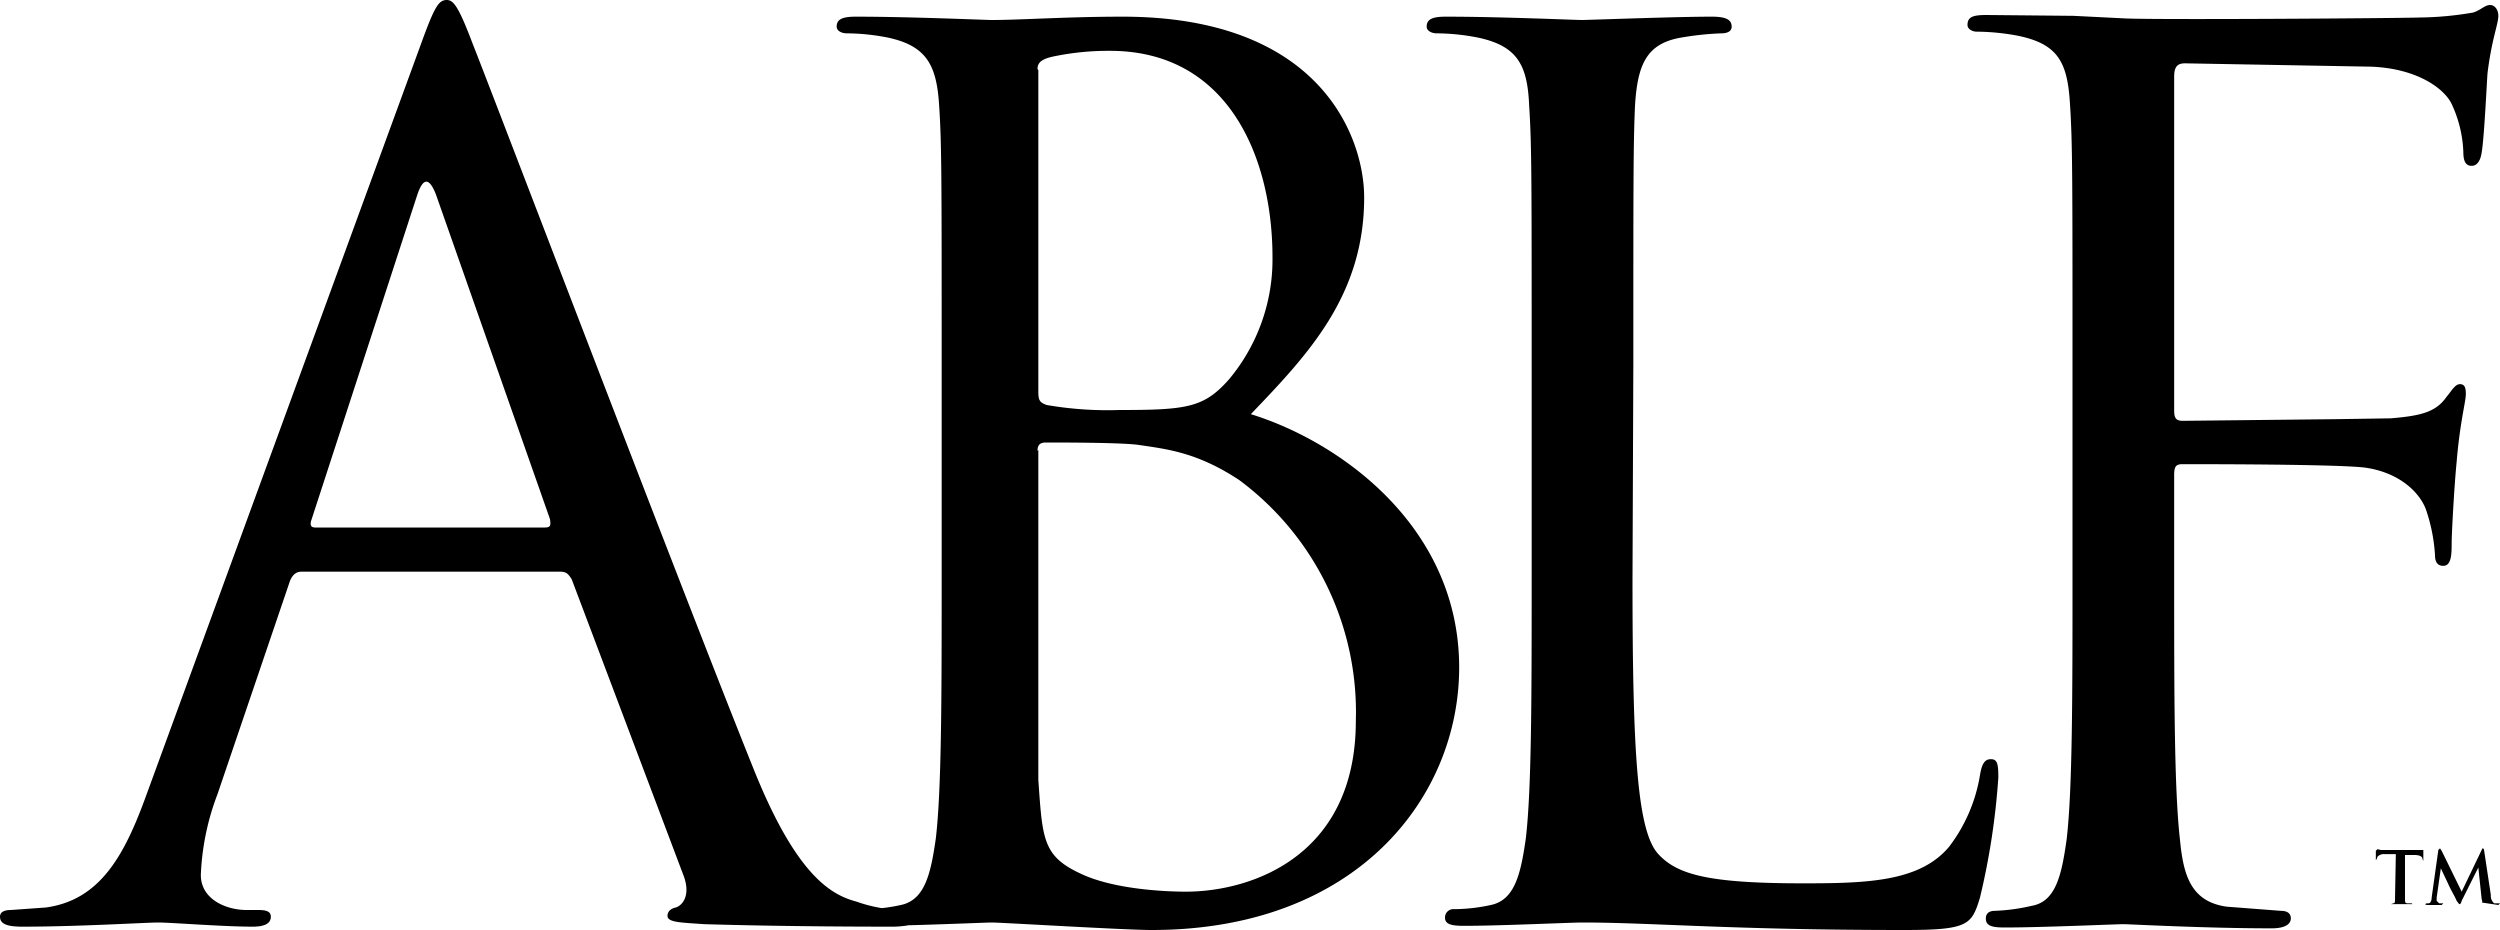
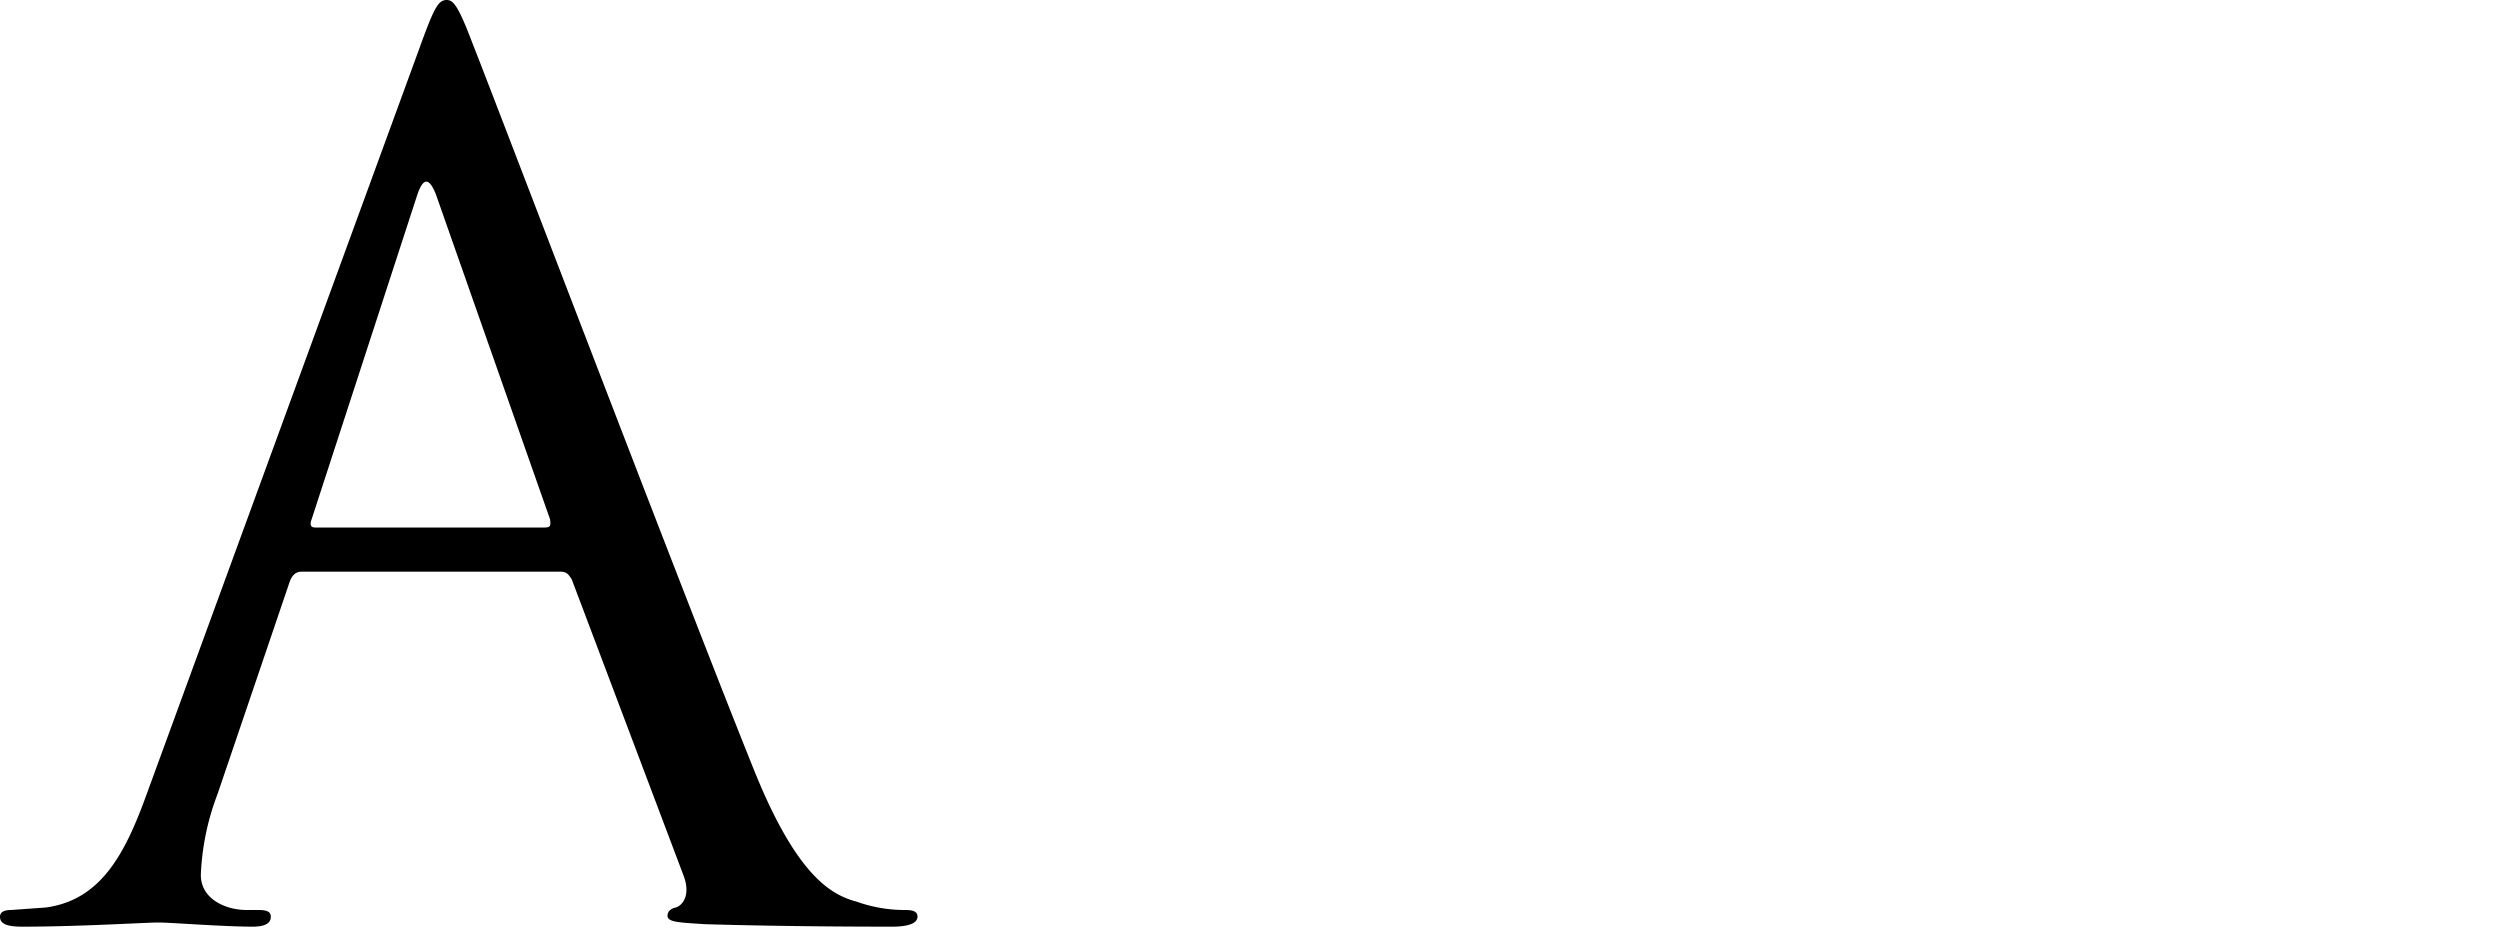
<svg xmlns="http://www.w3.org/2000/svg" height="111.6" viewBox="0 0 300 111.6" width="300">
  <path d="m17.6 95.3c-2.6 7.2-5.5 12.7-12.1 13.6l-4.2.3c-.7 0-1.3.2-1.3.8 0 .9.9 1.2 2.7 1.2 6.8 0 14.8-.5 16.3-.5s7.8.5 11.3.5c1.3 0 2.2-.3 2.2-1.2 0-.6-.5-.8-1.5-.8h-1.4c-2.5 0-5.5-1.3-5.5-4.2a30.46 30.46 0 0 1 2-9.7l8.7-25.6c.3-.7.7-1.1 1.4-1.1h31c.8 0 1 .3 1.4.9l13.4 35.5c.9 2.3 0 3.6-.9 3.9-.5.1-1 .4-1 1 0 .8 1.6.8 4.4 1 10 .3 20.5.3 22.6.3 1.6 0 3-.3 3-1.2 0-.7-.7-.8-1.5-.8a17.19 17.19 0 0 1 -5.8-1c-3-.8-7.2-3-12.4-16-8.8-21.9-31.5-81.5-33.7-87-1.7-4.5-2.3-5.2-3.1-5.2-1 0-1.5.9-3.2 5.6zm20.2-32c-.4 0-.7-.2-.4-1l12.7-39c.7-2 1.4-2 2.2 0l13.7 39c.1.7.1 1-.6 1z" />
-   <path d="m113 69.3c0 13.9 0 25.3-.7 31.3-.6 4.2-1.3 7.4-4.2 8a21 21 0 0 1 -4.3.5c-1 0-1.2.5-1.2 1 0 .8.7 1 2.3 1 4.3 0 13.4-.4 14.1-.4 1.2 0 16 .9 19.2.9 24.7 0 36.9-16 36.9-31.5 0-16.9-14.3-27.1-25-30.4 6.8-7.1 13.6-14.2 13.6-26 0-7.2-5.2-21.7-29-21.7-6.6 0-12.2.4-15.7.4-.7 0-9.8-.4-16.3-.4-1.6 0-2.3.3-2.3 1.2 0 .5.6.8 1.2.8a26.26 26.26 0 0 1 4.9.5c4.7 1 5.9 3.3 6.2 8.2.3 4.6.3 8.7.3 31.2zm11.5-61c0-.8.5-1.2 1.8-1.5a32.32 32.32 0 0 1 6.9-.7c14.2 0 19.5 12.8 19.5 24.8a22.45 22.45 0 0 1 -5.2 14.6c-3 3.4-5 3.7-13.1 3.7a43.08 43.08 0 0 1 -8.8-.6c-.8-.3-1-.5-1-1.6v-38.6zm0 45.8c0-.7.3-1 1-1 2 0 9.3 0 11.2.3 3.4.5 7 .9 12 4.2a34.67 34.67 0 0 1 14 28.9c0 16.3-12.6 20.5-20.4 20.5-2.6 0-8.8-.3-12.7-2.2-4.5-2.1-4.5-4.2-5-11.2v-39.6zm124.2-10.3c0-22.6 0-26.6-.3-31.3-.3-5-1.4-7.2-6.2-8.2a27.34 27.34 0 0 0 -5-.5c-.5 0-1.1-.3-1.1-.8 0-1 .7-1.2 2.3-1.2l10.4.1 6 .3c2.9.2 32.3 0 35.6-.1a39.48 39.48 0 0 0 6.4-.6c.9-.3 1.4-.9 2-.9s1 .6 1 1.3c0 1-.8 2.8-1.3 6.9-.1 1.4-.4 7.8-.7 9.5-.1.7-.4 1.6-1.2 1.6s-1-.7-1-1.7a14.82 14.82 0 0 0 -1.3-5.5c-.8-2-4.2-4.5-9.8-4.7l-22.3-.4c-.9 0-1.3.4-1.3 1.6v40c0 .8.1 1.3 1 1.3l18.5-.2 6.5-.1c3.5-.3 5.4-.7 6.7-2.6.6-.7 1-1.5 1.6-1.5s.7.5.7 1.2c0 .9-.7 3.3-1.1 8.1-.3 3-.6 8.7-.6 9.7 0 1.3 0 2.8-1 2.8-.8 0-1-.6-1-1.3a20.67 20.67 0 0 0 -1-5.2c-.6-2-3-4.7-7.5-5.3-3.6-.4-19.4-.4-21.8-.4-.8 0-1 .3-1 1.3v12.3c0 14 0 25.4.7 31.5.4 4.2 1.3 7.4 5.6 8l6.5.5c1 0 1.2.5 1.2.9 0 .7-.7 1.2-2.3 1.2-8 0-17.1-.5-17.8-.5s-9.9.4-14.2.4c-1.6 0-2.3-.2-2.3-1.1 0-.4.2-.9 1.1-.9a23.21 23.21 0 0 0 4.4-.6c2.9-.5 3.6-3.7 4.2-8 .7-6 .7-17.5.7-31.4z" />
-   <path d="m196 43.9c0-22.5 0-26.6.2-31.2.3-5 1.4-7.5 5.6-8.2a35.47 35.47 0 0 1 4.8-.5c.6 0 1.2-.2 1.2-.8 0-.9-.8-1.2-2.4-1.2-4.3 0-14.8.4-15.6.4s-9.8-.4-16.3-.4c-1.6 0-2.3.3-2.3 1.2 0 .5.6.8 1.2.8a26.26 26.26 0 0 1 4.9.5c4.8 1 6 3.3 6.2 8.2.3 4.6.3 8.7.3 31.2v25.4c0 13.9 0 25.3-.7 31.3-.6 4.2-1.3 7.4-4.2 8a21.18 21.18 0 0 1 -4.4.5 1 1 0 0 0 -1.1 1c0 .8.7 1 2.3 1 4.3 0 12.8-.4 14.2-.4 8.3 0 17.9.9 38.6.9 7.7 0 8.1-.6 9.1-3.9a86.3 86.3 0 0 0 2.2-14.4c0-1.6-.1-2.2-.9-2.2s-1.1.7-1.3 1.9a19.3 19.3 0 0 1 -3.7 8.6c-3.5 4.2-9.8 4.4-17.5 4.4-11.2 0-15-1-17.3-3.4-2.6-2.6-3.2-11.8-3.2-33zm91.5 58.6h-1.3a1.08 1.08 0 0 0 -.9.3l-.1.3-.1.1v-1.1l.2-.2.4.1h5.1v1.3l-.1-.2c0-.3-.3-.5-1-.5h-1.1v5.3c0 .3 0 .5.3.5h.5l.1.1h-2.6l.3-.1c.2 0 .2-.2.2-.5zm5.1-.5.2-.2.2.3 2.4 4.9 2.4-5 .1-.2c.1 0 .2.1.2.3l.8 5.3a1.18 1.18 0 0 0 .4 1h.7l-.2.2-2-.3c.1 0 .1-.1 0-.4l-.4-3.8-2 4c-.1.4-.2.4-.3.4l-.3-.4c-.3-.7-.7-1.3-1-2l-.9-1.9-.5 3.5v.4l.3.3h.5l-.2.2h-1.8l-.2-.1.2-.1h.2c.3 0 .4-.4.4-.7z" />
</svg>